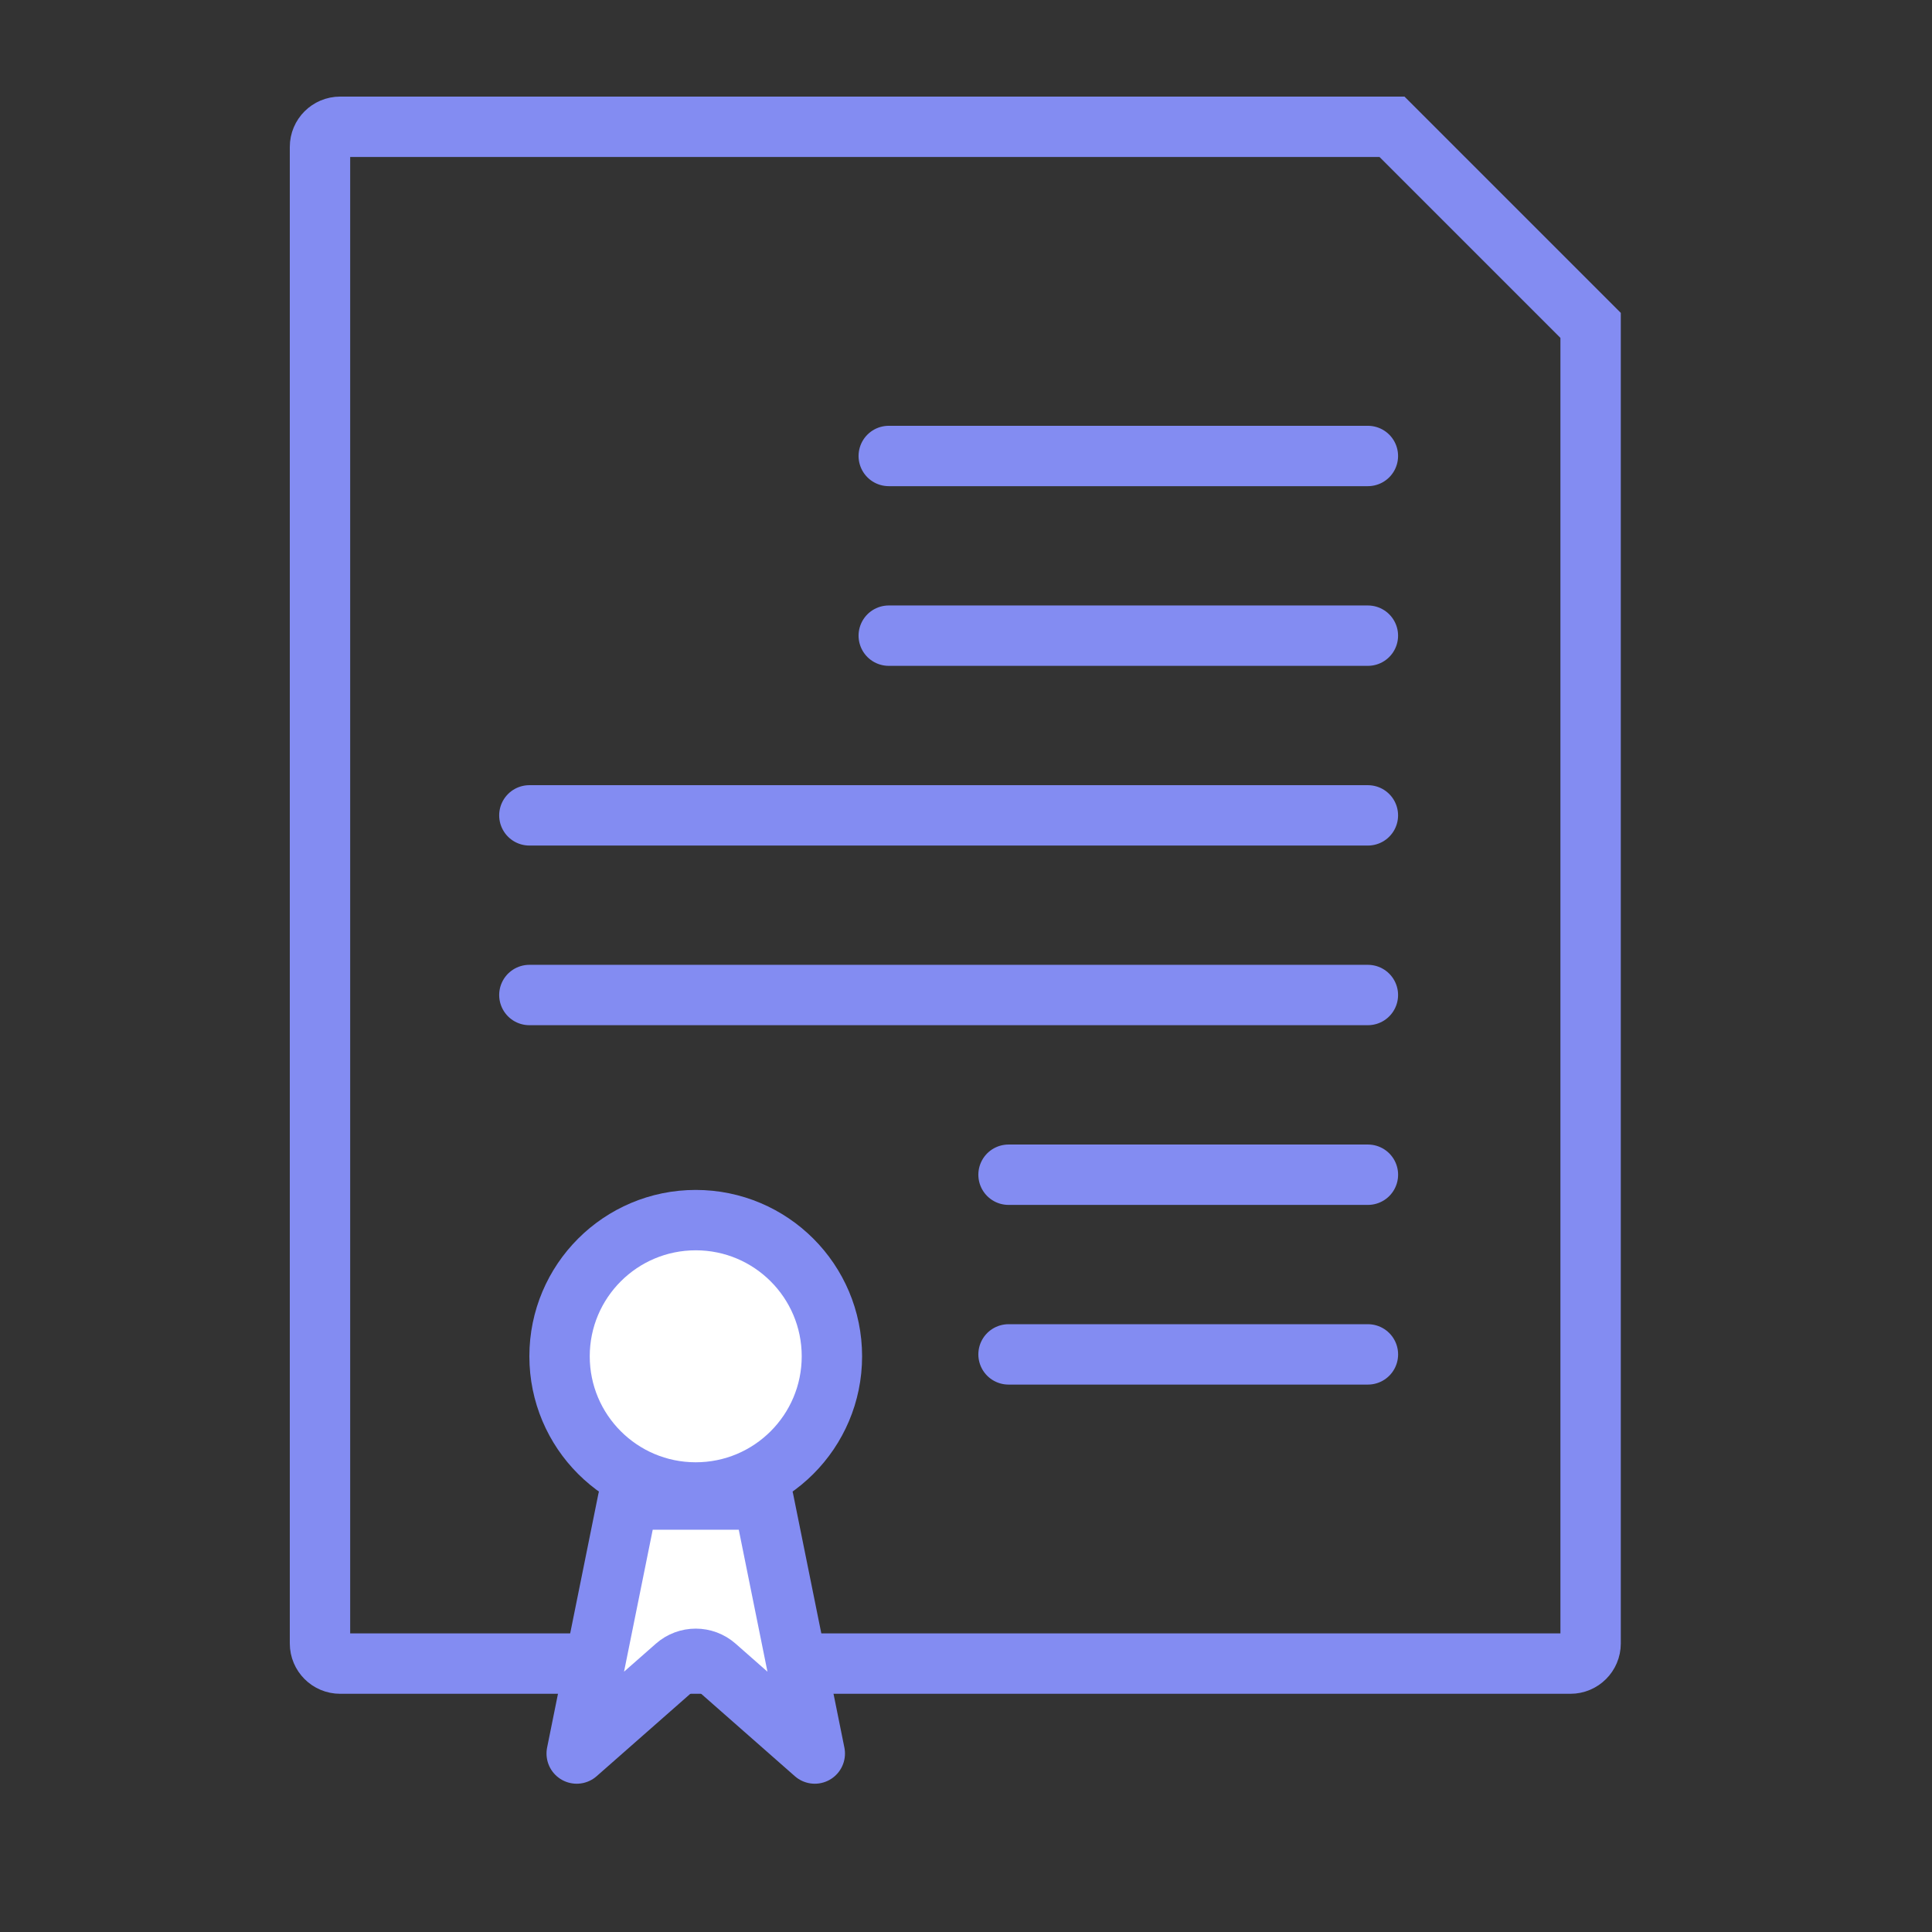
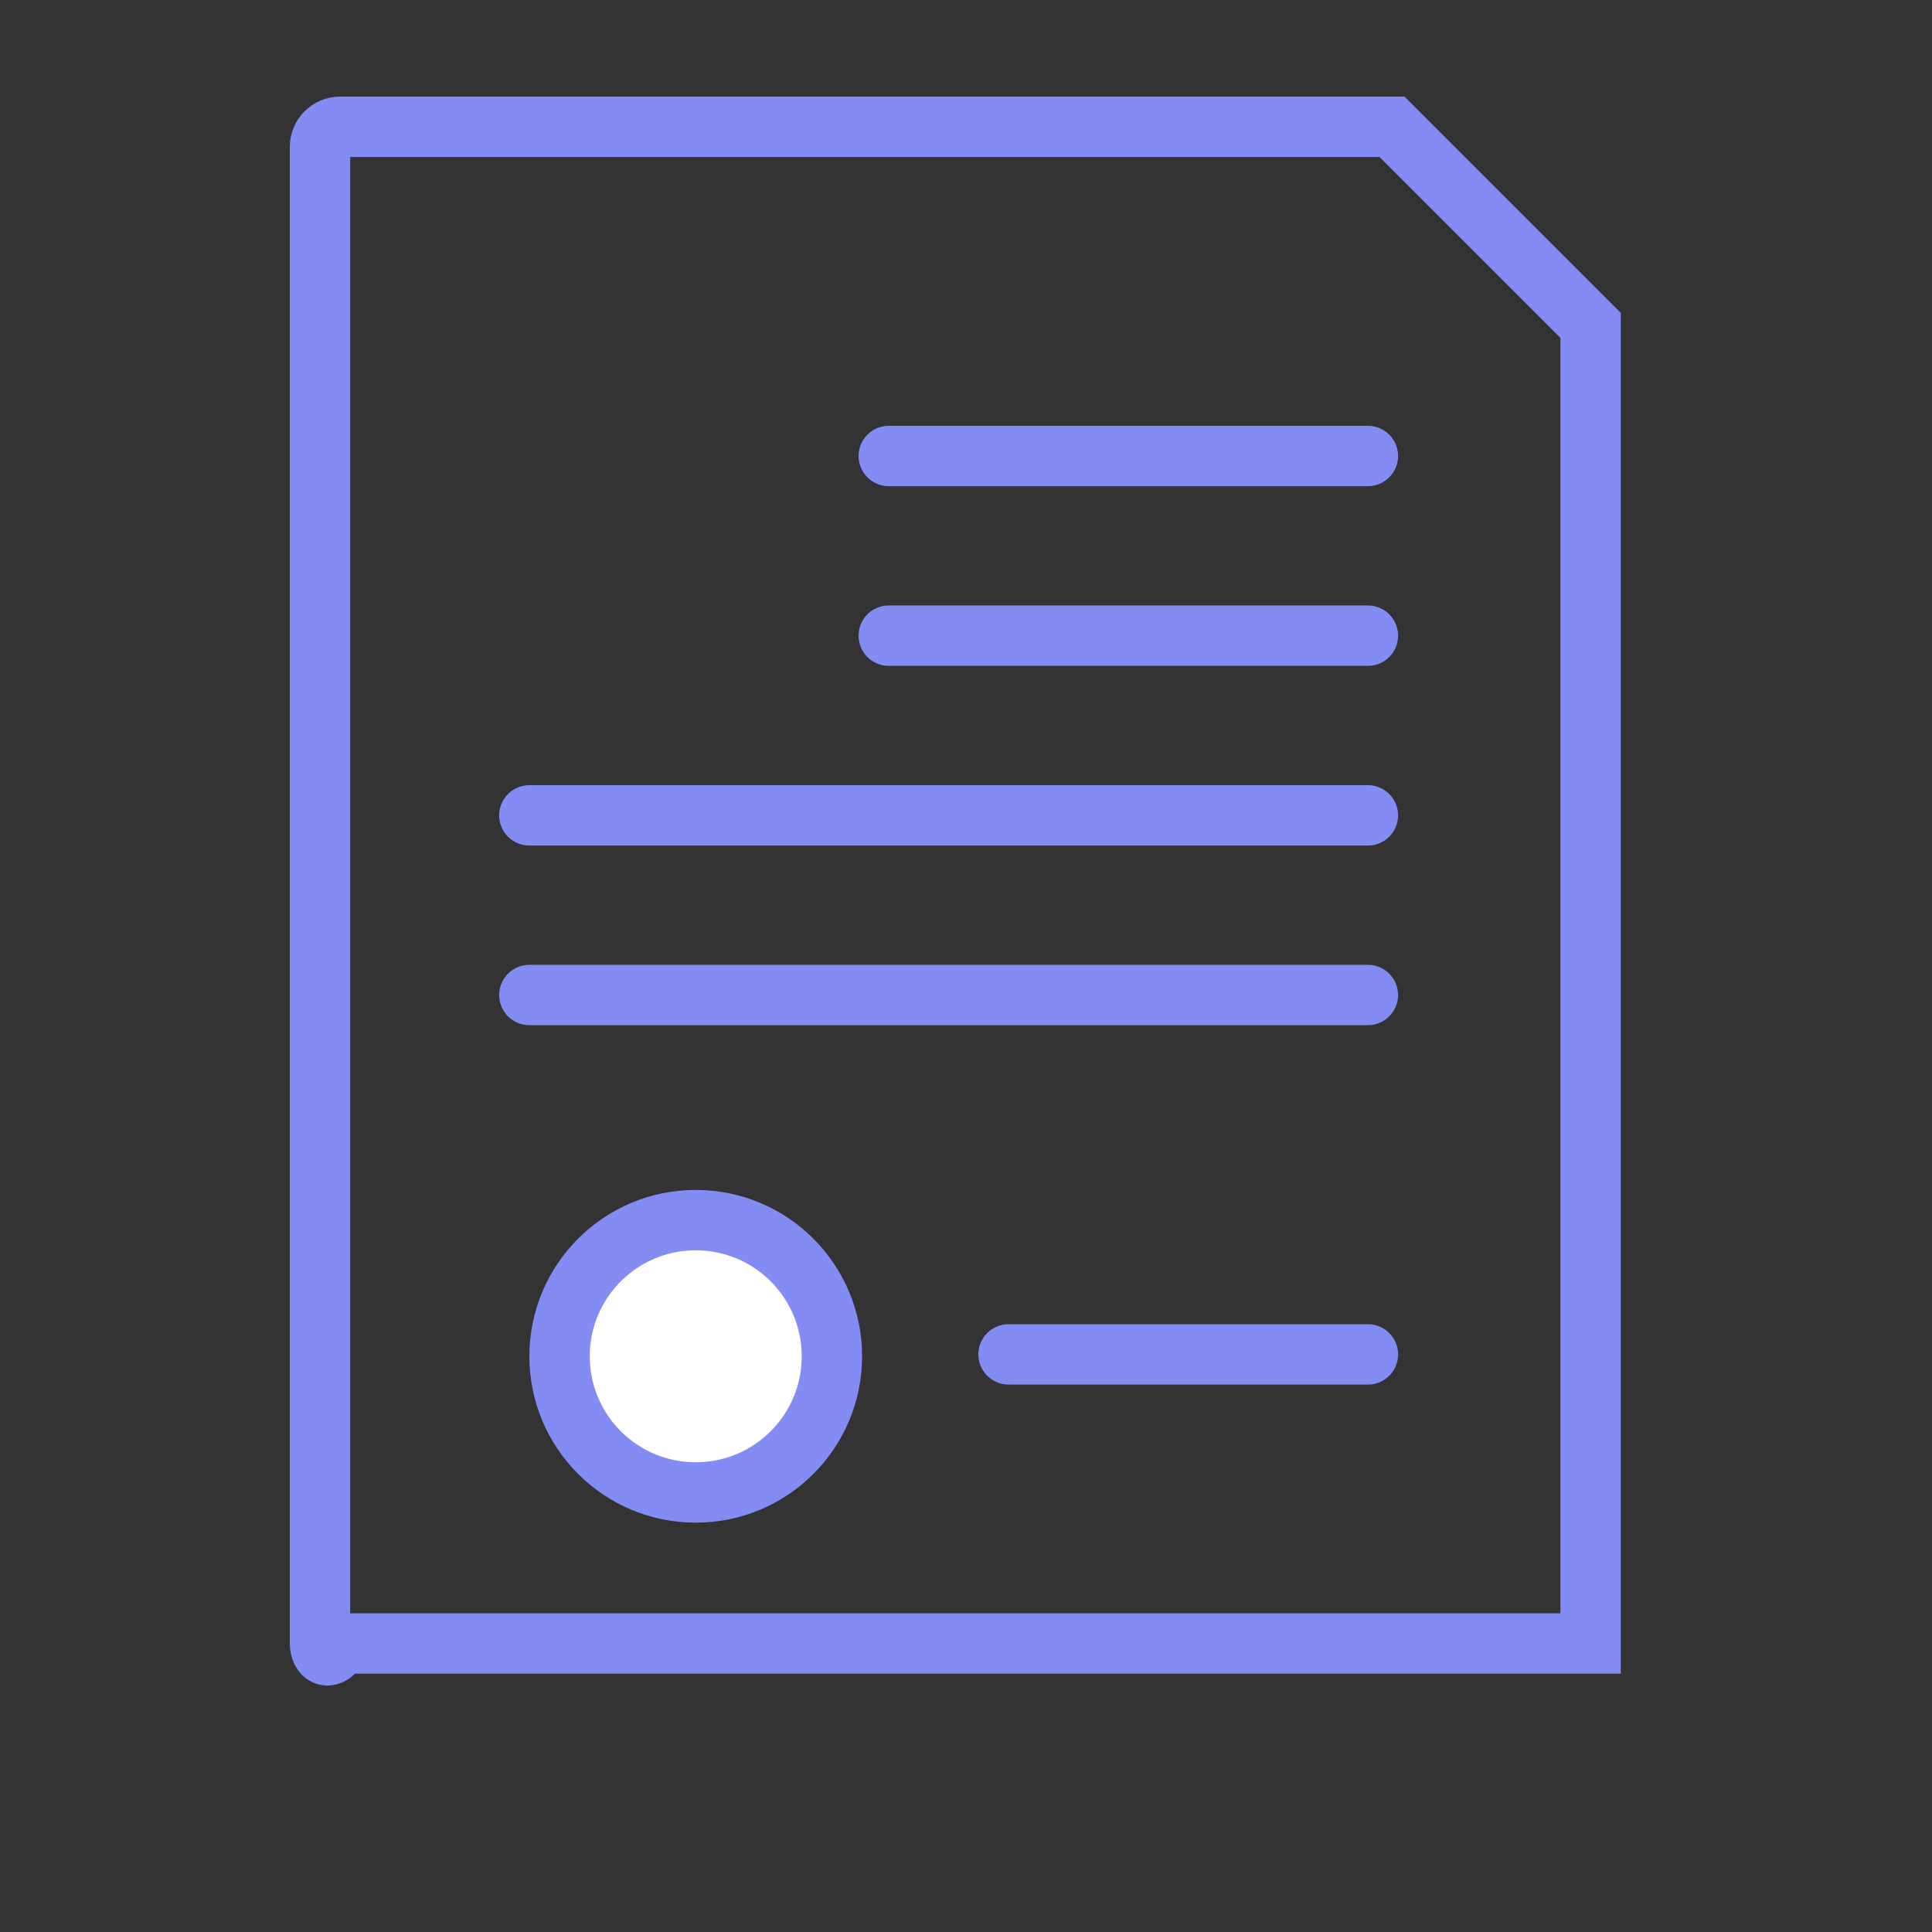
<svg xmlns="http://www.w3.org/2000/svg" width="64" height="64" viewBox="0 0 64 64" fill="none">
  <rect x="0" y="0" width="64" height="64" fill="#333333" stroke="none" />
-   <path d="M10.6 4.867C10.6 4.499 10.899 4.2 11.267 4.2H46.112L52.691 10.779V54.442C52.691 54.81 52.392 55.109 52.024 55.109H11.267C10.899 55.109 10.6 54.81 10.6 54.442V4.867Z" stroke="#838CF2" stroke-width="2" />
+   <path d="M10.6 4.867C10.6 4.499 10.899 4.2 11.267 4.2H46.112L52.691 10.779V54.442H11.267C10.899 55.109 10.6 54.81 10.6 54.442V4.867Z" stroke="#838CF2" stroke-width="2" />
  <mask id="path-2-inside-1_14872_6627" fill="white">
-     <rect x="16.212" y="13.121" width="8.818" height="8.818" rx="1.667" />
-   </mask>
-   <rect x="16.212" y="13.121" width="8.818" height="8.818" rx="1.667" stroke="#838CF2" stroke-width="4" mask="url(#path-2-inside-1_14872_6627)" />
+     </mask>
  <path d="M29.441 15.105L45.313 15.105" stroke="#838CF2" stroke-width="2" stroke-linecap="round" />
  <path d="M29.441 21.057L45.313 21.057" stroke="#838CF2" stroke-width="2" stroke-linecap="round" />
  <path d="M17.536 27.01L45.313 27.01" stroke="#838CF2" stroke-width="2" stroke-linecap="round" />
  <path d="M17.536 32.961L45.313 32.961" stroke="#838CF2" stroke-width="2" stroke-linecap="round" />
-   <path d="M33.409 38.914L45.314 38.914" stroke="#838CF2" stroke-width="2" stroke-linecap="round" />
  <path d="M33.409 44.866L45.314 44.866" stroke="#838CF2" stroke-width="2" stroke-linecap="round" />
  <circle cx="23.047" cy="44.929" r="4.511" fill="white" stroke="#838CF2" stroke-width="2" />
-   <path d="M25.291 49.675L26.991 58.088L23.708 55.2C23.33 54.867 22.765 54.867 22.387 55.2L19.104 58.088L20.804 49.675H25.291Z" fill="white" stroke="#838CF2" stroke-width="2" stroke-linecap="round" stroke-linejoin="round" />
</svg>